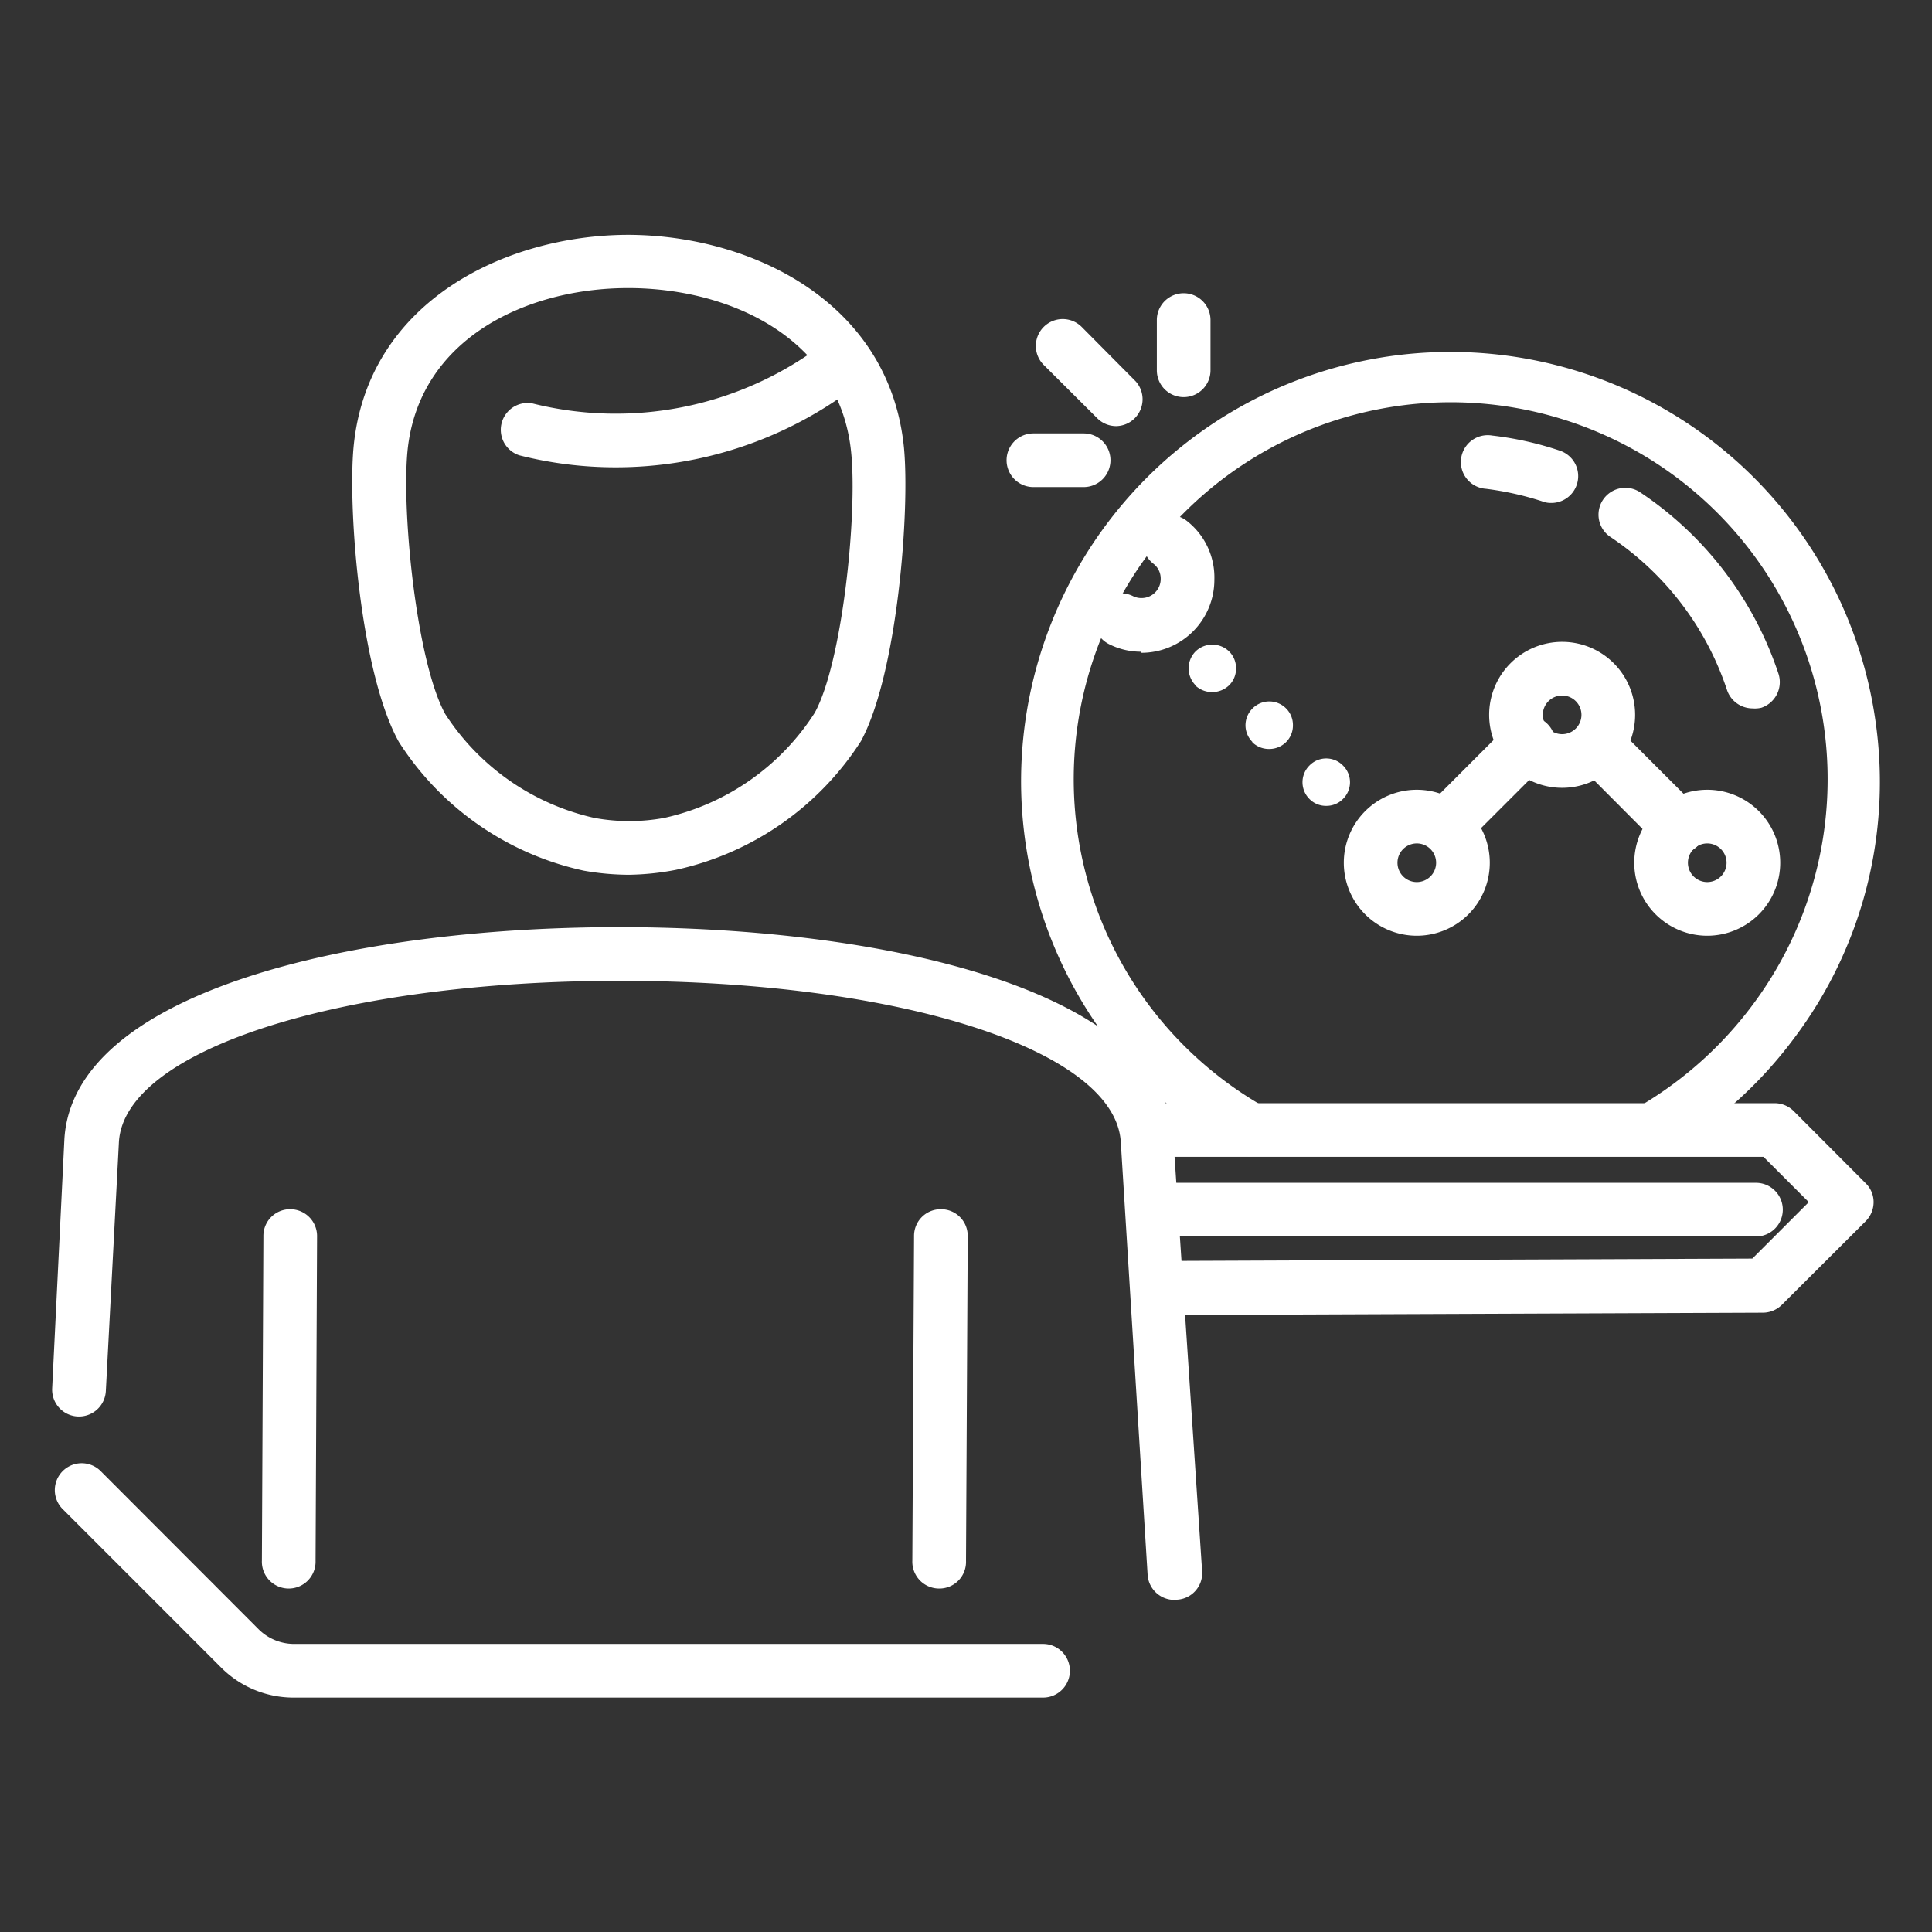
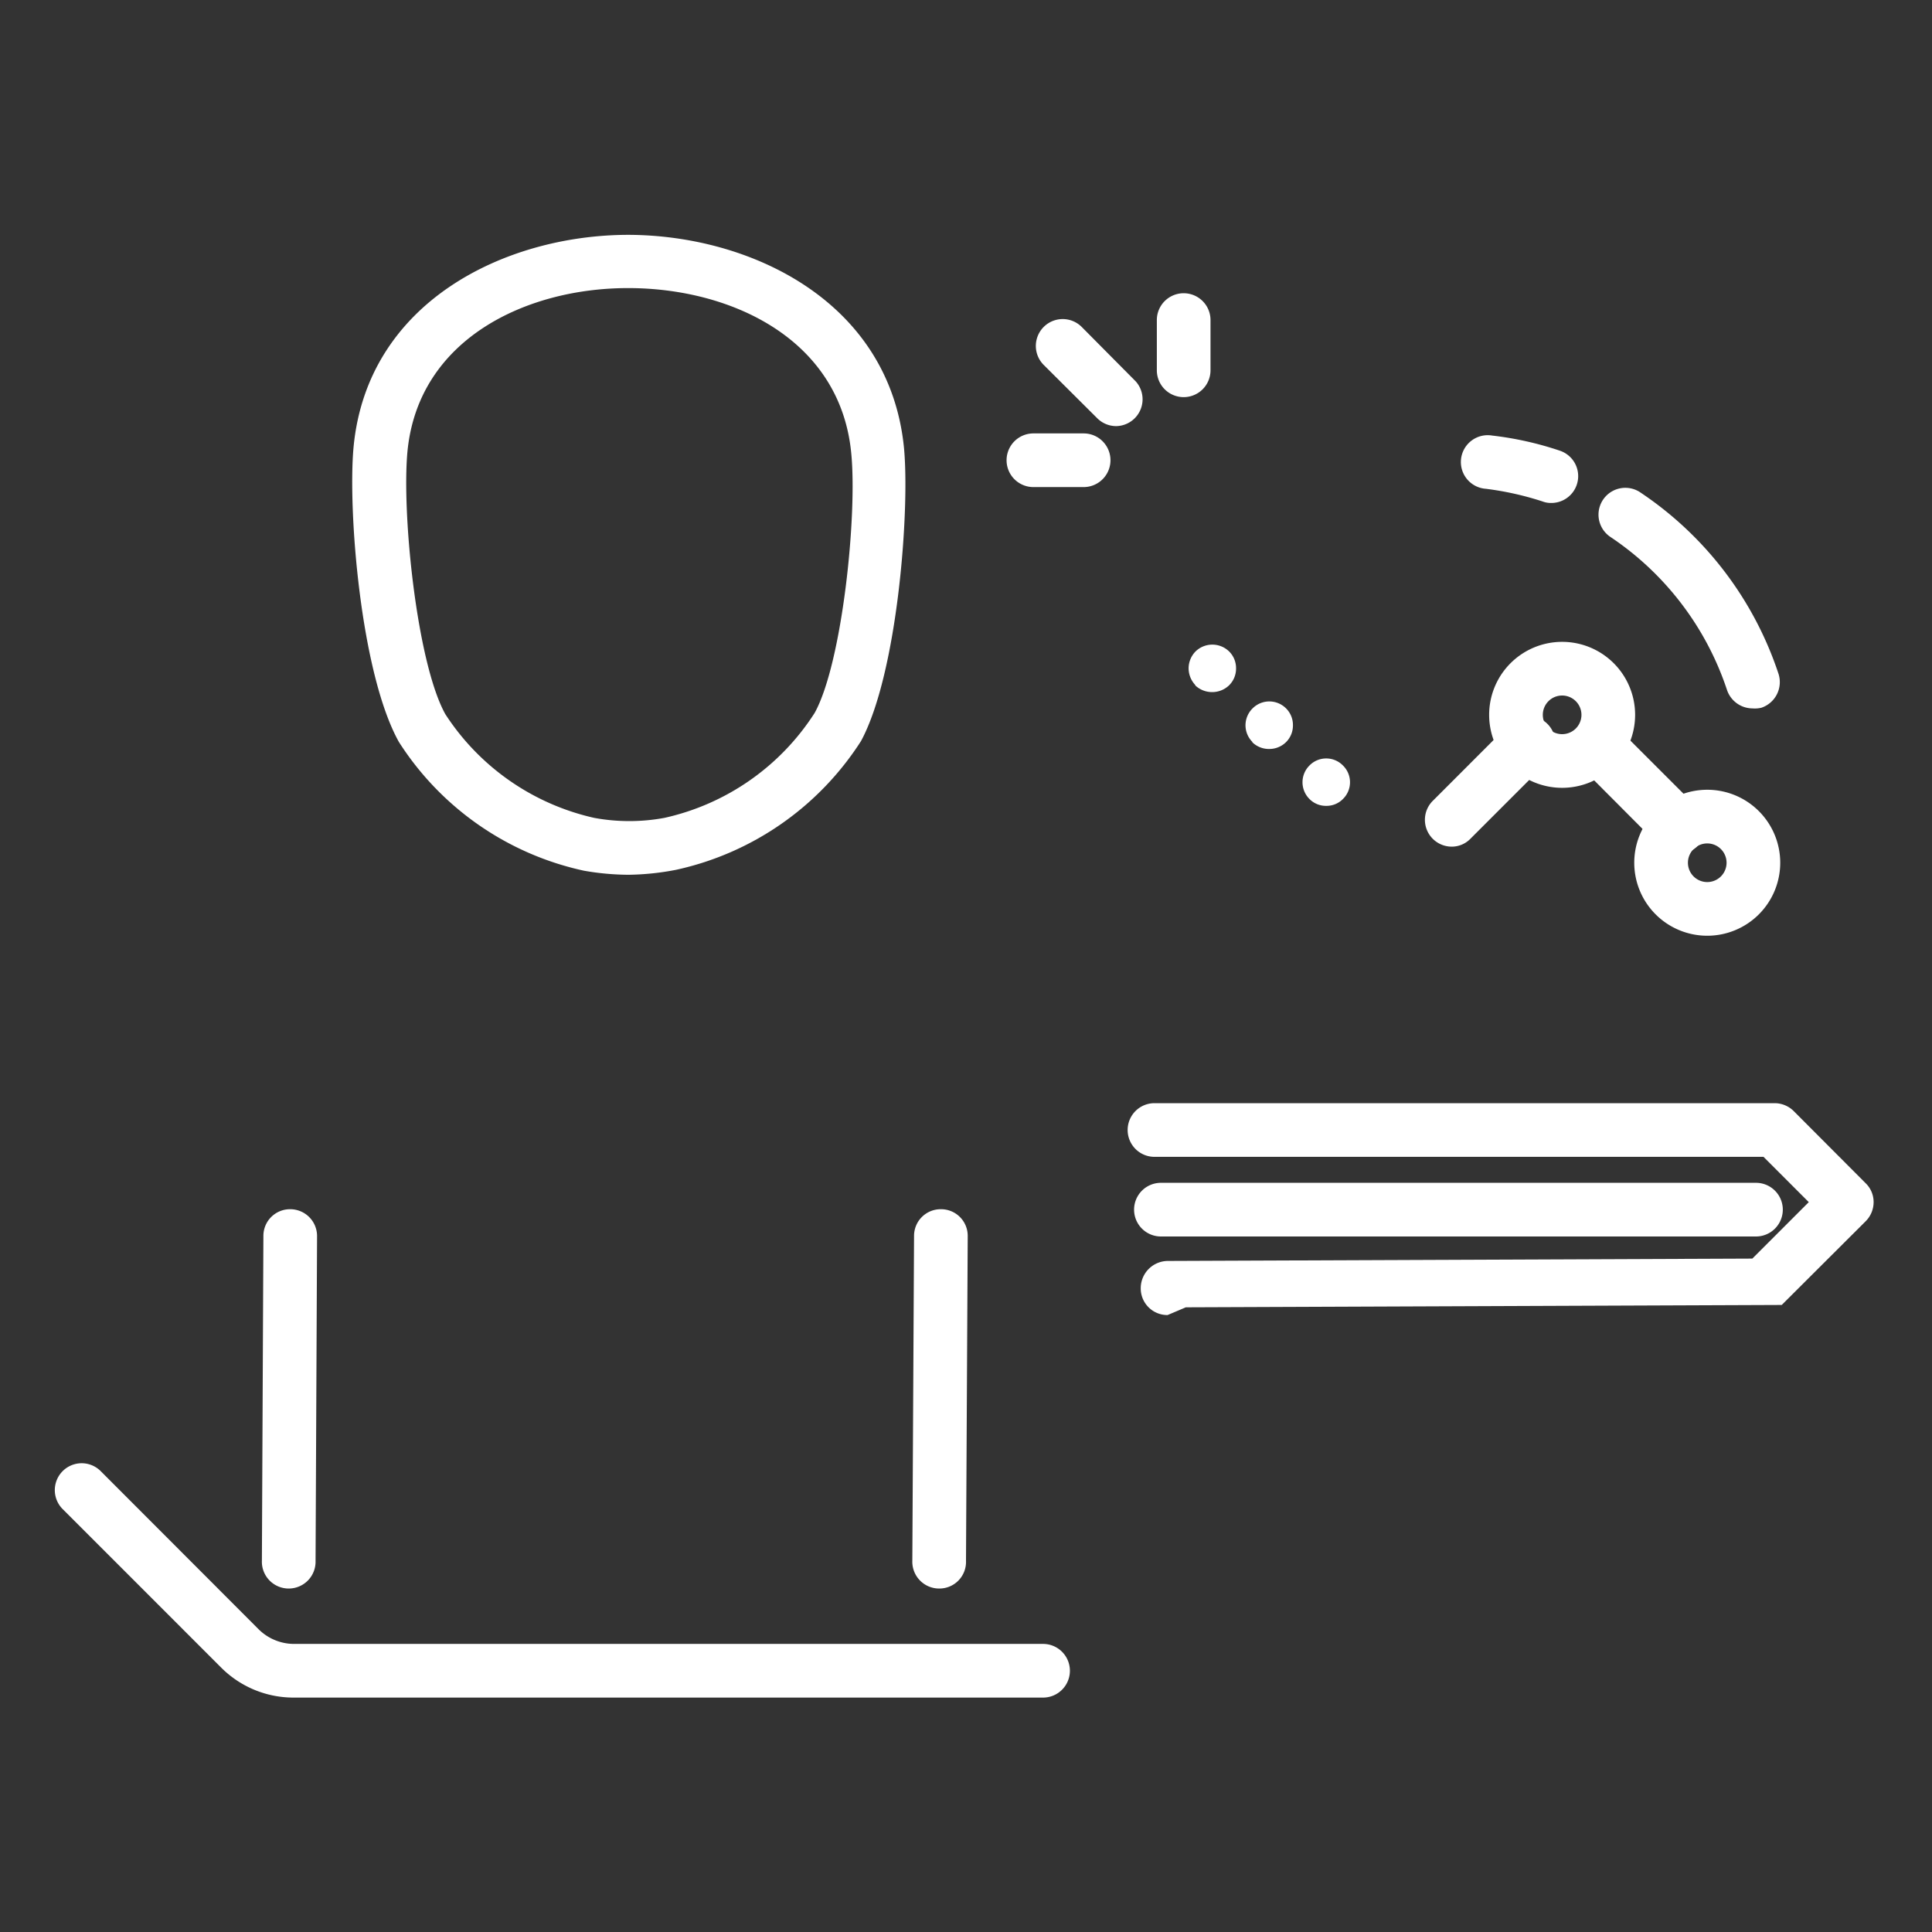
<svg xmlns="http://www.w3.org/2000/svg" viewBox="0 0 90 90">
  <rect x="0" y="0" width="90" height="90" fill="#333333" stroke="none" />
  <defs>
    <style>.cls-1{fill:#fff;}</style>
  </defs>
  <g id="ICON">
    <g id="Layer_2" data-name="Layer 2">
      <g id="Layer_1-2" data-name="Layer 1-2">
        <path class="cls-1" d="M48.59,79.08H13.68a4.76,4.76,0,0,1-3.39-1.41L2.92,70.3a1.25,1.25,0,1,1,1.77-1.77l7.37,7.38a2.35,2.35,0,0,0,1.62.67H48.59a1.25,1.25,0,0,1,0,2.5Z" />
-         <path class="cls-1" d="M54.7,74.53a1.25,1.25,0,0,1-1.24-1.18L52.21,53.19c-.27-4.28-10.3-7.5-23.33-7.5S5.81,48.91,5.54,53.19L4.93,64.8a1.25,1.25,0,1,1-2.5-.13L3,53.05c.43-6.82,13.29-9.86,25.84-9.86h0c12.55,0,25.39,3,25.82,9.85L56,73.2a1.24,1.24,0,0,1-1.17,1.32Z" />
        <path class="cls-1" d="M13.45,74h0A1.25,1.25,0,0,1,12.2,72.7l.07-15.13a1.24,1.24,0,0,1,1.25-1.24h0a1.25,1.25,0,0,1,1.25,1.25L14.7,72.71A1.25,1.25,0,0,1,13.45,74Z" />
        <path class="cls-1" d="M43.75,74h0A1.25,1.25,0,0,1,42.5,72.7l.08-15.13a1.24,1.24,0,0,1,1.25-1.24h0a1.24,1.24,0,0,1,1.25,1.25L45,72.71A1.24,1.24,0,0,1,43.75,74Z" />
        <path class="cls-1" d="M29.29,40.75a12.21,12.21,0,0,1-2.09-.19h0a13.66,13.66,0,0,1-8.62-6c-1.79-3.22-2.38-10.81-2.11-13.73.64-6.77,7.06-9.87,12.76-9.89h0c5.73,0,12.2,3.1,12.88,9.91.28,2.93-.3,10.52-2,13.67a13.7,13.7,0,0,1-8.62,6A12.31,12.31,0,0,1,29.29,40.75ZM27.68,38.1a9,9,0,0,0,3.27,0,11.19,11.19,0,0,0,7-4.89c1.28-2.31,2-9.22,1.7-12.14-.53-5.28-5.59-7.65-10.39-7.65h0c-4.76,0-9.78,2.38-10.28,7.62-.27,2.91.44,9.83,1.76,12.22A11.18,11.18,0,0,0,27.68,38.1Z" />
-         <path class="cls-1" d="M28.7,21.77a18.21,18.21,0,0,1-4.51-.56,1.25,1.25,0,0,1,.6-2.42,16,16,0,0,0,13.36-2.62,1.25,1.25,0,1,1,1.48,2A18.43,18.43,0,0,1,28.7,21.77Z" />
        <path class="cls-1" d="M78.19,39.78a1.25,1.25,0,0,1-.88-.37L74,36.09a1.25,1.25,0,0,1,1.77-1.77l3.32,3.32a1.26,1.26,0,0,1-.88,2.14Z" />
        <path class="cls-1" d="M67.63,39.44a1.25,1.25,0,0,1-.89-2.13l3.5-3.5A1.25,1.25,0,1,1,72,35.57l-3.5,3.5A1.21,1.21,0,0,1,67.63,39.44Z" />
        <path class="cls-1" d="M61,37.22a1.1,1.1,0,0,1,0-1.56h0a1.09,1.09,0,0,1,1.56,0h0a1.09,1.09,0,0,1,0,1.56h0a1.07,1.07,0,0,1-.78.32h0A1.07,1.07,0,0,1,61,37.22Zm-2.65-2.65a1.1,1.1,0,0,1-.33-.78h0a1.11,1.11,0,0,1,.33-.79h0a1.1,1.1,0,0,1,1.56,0h0a1.09,1.09,0,0,1,.32.79h0a1.09,1.09,0,0,1-.32.78h0a1.11,1.11,0,0,1-.78.32h0A1.11,1.11,0,0,1,58.33,34.57Zm-2.66-2.65a1.14,1.14,0,0,1-.32-.79h0a1.13,1.13,0,0,1,.32-.78h0a1.12,1.12,0,0,1,1.57,0h0a1.09,1.09,0,0,1,.32.78h0a1.09,1.09,0,0,1-.32.79h0a1.13,1.13,0,0,1-.78.32h0A1.14,1.14,0,0,1,55.67,31.92Z" />
        <path class="cls-1" d="M79.53,43.59a3.4,3.4,0,1,1,3.4-3.4A3.4,3.4,0,0,1,79.53,43.59Zm0-4.3a.9.9,0,1,0,.9.9A.9.9,0,0,0,79.53,39.29Z" />
-         <path class="cls-1" d="M66,43.59a3.4,3.4,0,1,1,3.4-3.4A3.4,3.4,0,0,1,66,43.59Zm0-4.3a.9.9,0,1,0,.9.9A.9.9,0,0,0,66,39.29Z" />
-         <path class="cls-1" d="M53.15,30.36a3.31,3.31,0,0,1-1.5-.36,1.25,1.25,0,0,1,1.13-2.23.86.86,0,0,0,.39.09.89.89,0,0,0,.9-.9.87.87,0,0,0-.34-.7,1.25,1.25,0,1,1,1.55-2A3.34,3.34,0,0,1,56.57,27a3.4,3.4,0,0,1-3.39,3.41Z" />
        <path class="cls-1" d="M72.77,36.7a3.4,3.4,0,1,1,3.4-3.4A3.4,3.4,0,0,1,72.77,36.7Zm0-4.3a.9.9,0,1,0,.9.9A.9.9,0,0,0,72.77,32.4Z" />
-         <path class="cls-1" d="M58.19,53.86a1.31,1.31,0,0,1-.63-.16,21.87,21.87,0,0,1-2-1.31A20,20,0,1,1,87.36,33.53a19.82,19.82,0,0,1-3.78,14.83,20,20,0,0,1-5.68,5.17,1.25,1.25,0,0,1-1.3-2.13,17.8,17.8,0,0,0,5-4.53,17.56,17.56,0,1,0-22.76,4.66,1.25,1.25,0,0,1,.45,1.71A1.24,1.24,0,0,1,58.19,53.86Z" />
-         <path class="cls-1" d="M54.39,61.26A1.24,1.24,0,0,1,53.14,60a1.27,1.27,0,0,1,1.25-1.26l27.24-.11L84.26,56l-2.11-2.11H53.78a1.25,1.25,0,0,1,0-2.5H82.67a1.27,1.27,0,0,1,.88.36l3.36,3.37a1.22,1.22,0,0,1,.37.88,1.26,1.26,0,0,1-.37.89L83,60.79a1.27,1.27,0,0,1-.88.36l-27.76.11Z" />
+         <path class="cls-1" d="M54.39,61.26A1.24,1.24,0,0,1,53.14,60a1.27,1.27,0,0,1,1.25-1.26l27.24-.11L84.26,56l-2.11-2.11H53.78a1.25,1.25,0,0,1,0-2.5H82.67a1.27,1.27,0,0,1,.88.36l3.36,3.37a1.22,1.22,0,0,1,.37.88,1.26,1.26,0,0,1-.37.89L83,60.79l-27.76.11Z" />
        <path class="cls-1" d="M81.8,57.6H54.08a1.25,1.25,0,0,1,0-2.5H81.8a1.25,1.25,0,0,1,0,2.5Z" />
        <path class="cls-1" d="M72.25,23.43a1.07,1.07,0,0,1-.39-.07,14.18,14.18,0,0,0-2.64-.59,1.25,1.25,0,1,1,.29-2.48,15.33,15.33,0,0,1,3.14.7,1.25,1.25,0,0,1-.4,2.44Z" />
        <path class="cls-1" d="M81.64,33a1.26,1.26,0,0,1-1.19-.86A13.8,13.8,0,0,0,75,25a1.25,1.25,0,0,1,1.37-2.09,16.33,16.33,0,0,1,6.48,8.48,1.26,1.26,0,0,1-.8,1.58A1.32,1.32,0,0,1,81.64,33Z" />
        <path class="cls-1" d="M52,19.85a1.25,1.25,0,0,1-.89-.37L48.62,17a1.25,1.25,0,1,1,1.77-1.77l2.52,2.54A1.25,1.25,0,0,1,52,19.85Z" />
        <path class="cls-1" d="M55.14,18.5a1.25,1.25,0,0,1-1.25-1.25V14.91a1.25,1.25,0,1,1,2.5,0v2.34A1.25,1.25,0,0,1,55.14,18.5Z" />
        <path class="cls-1" d="M50.48,22.69H48.14a1.25,1.25,0,0,1,0-2.5h2.34a1.25,1.25,0,0,1,0,2.5Z" />
      </g>
    </g>
  </g>
</svg>